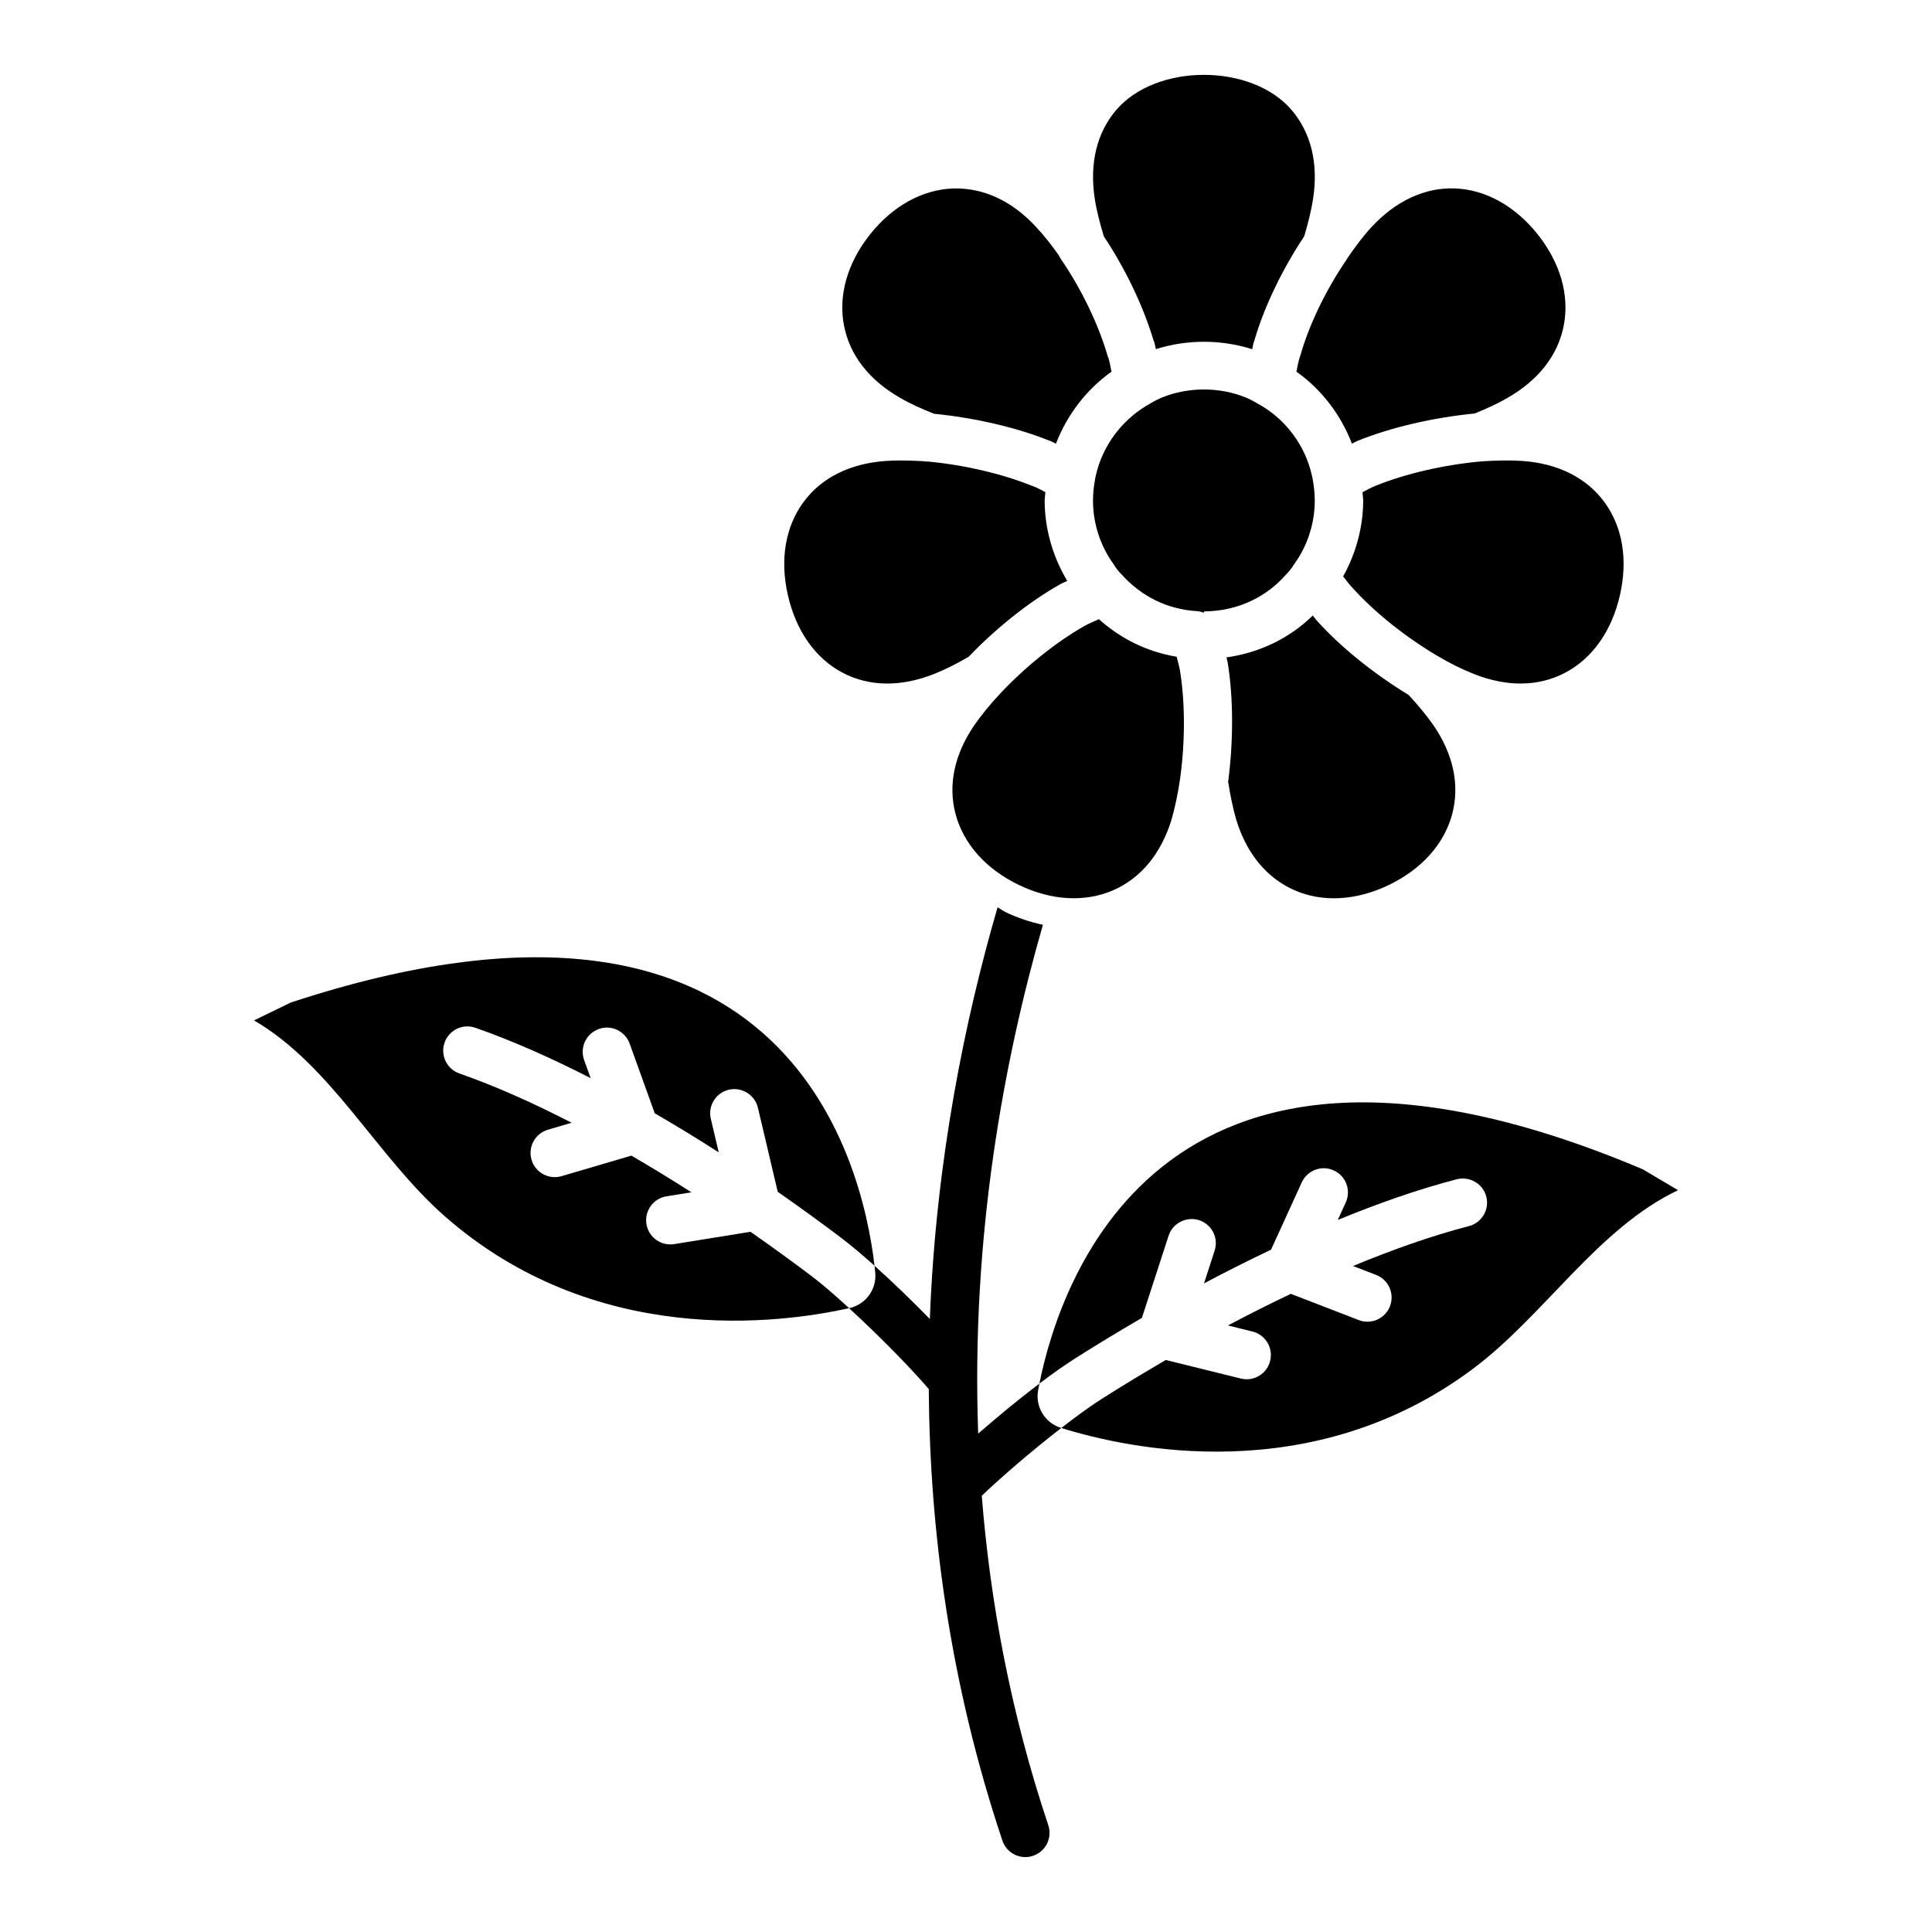
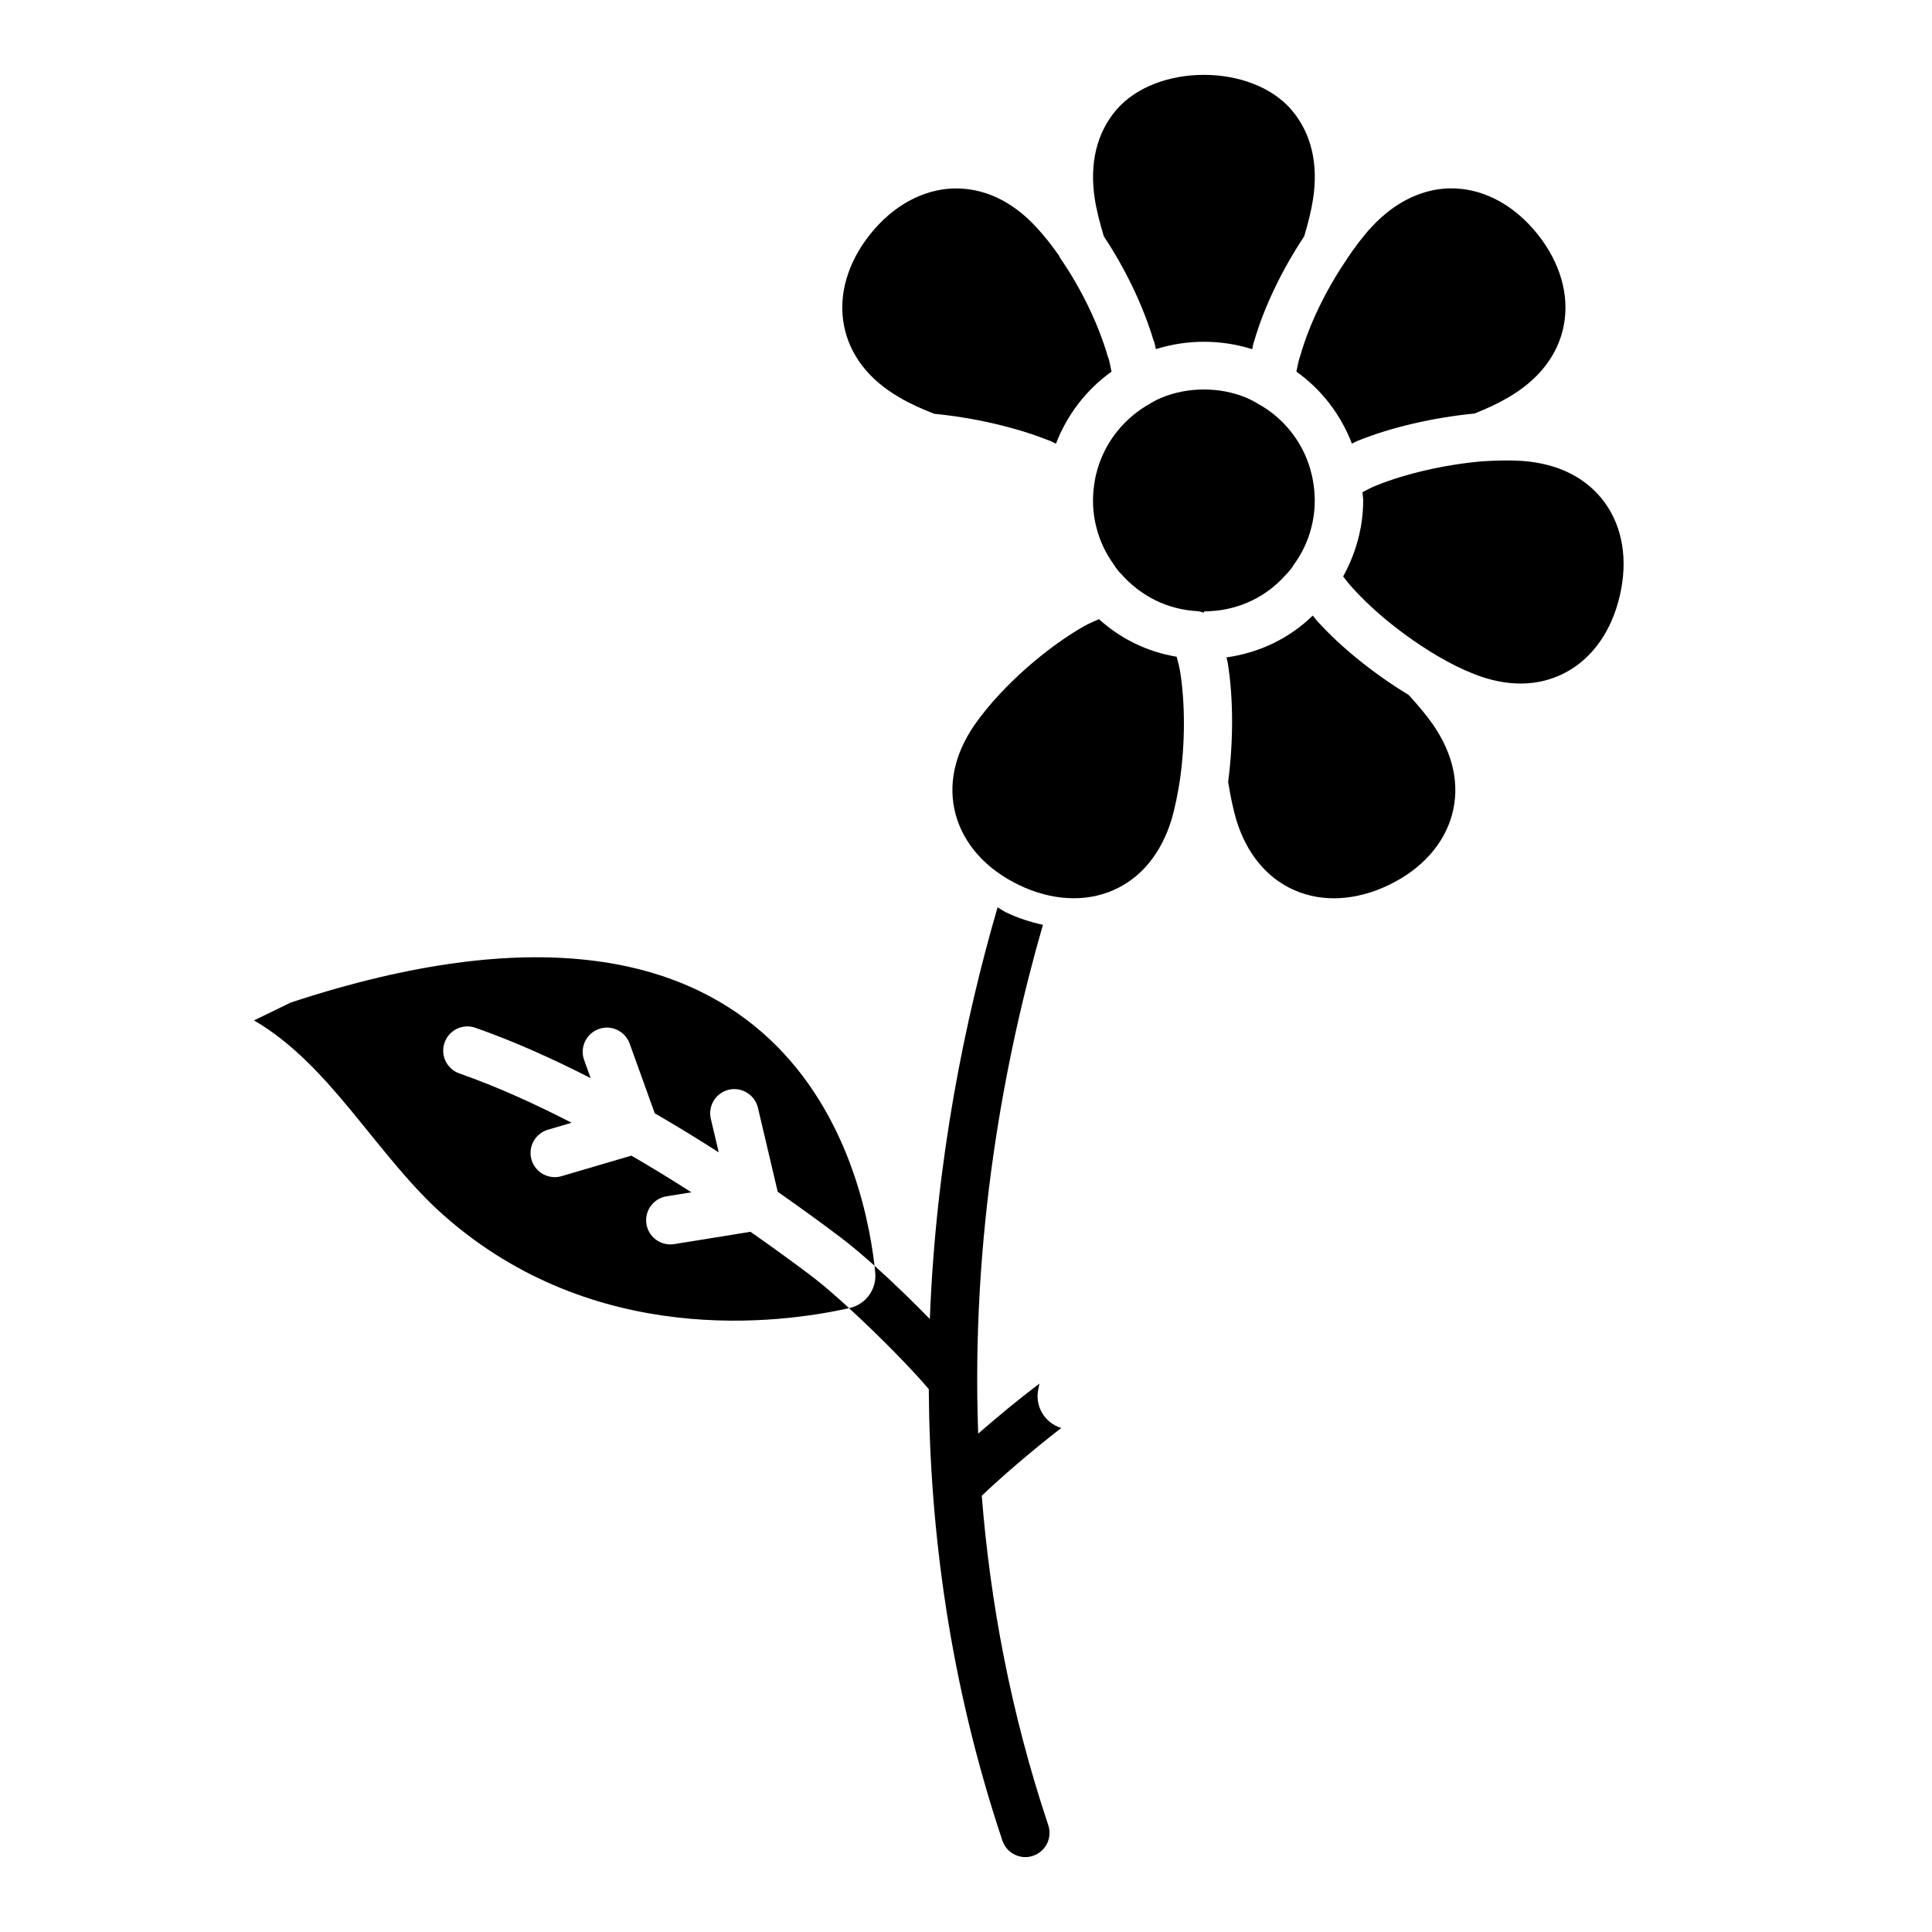
<svg xmlns="http://www.w3.org/2000/svg" fill="#000000" width="800px" height="800px" version="1.1" viewBox="144 144 512 512">
  <g>
    <path d="m342.88 470.44-20.211 3.262c-0.352 0.055-0.695 0.078-1.031 0.078-3.09 0-5.816-2.238-6.324-5.387-0.562-3.5 1.816-6.793 5.309-7.356l6.606-1.062c-5.066-3.258-10.387-6.508-15.902-9.723l-18.504 5.441c-0.602 0.18-1.215 0.258-1.809 0.258-2.769 0-5.332-1.809-6.152-4.602-1-3.398 0.945-6.957 4.344-7.961l6.277-1.848c-9.77-5.027-19.801-9.59-29.738-13.066-3.344-1.168-5.102-4.82-3.93-8.172 1.168-3.336 4.82-5.117 8.172-3.93 10.23 3.578 20.527 8.227 30.543 13.344l-1.73-4.805c-1.199-3.328 0.531-7.004 3.867-8.203 3.289-1.23 6.996 0.531 8.203 3.867l6.637 18.449c5.898 3.43 11.586 6.898 16.965 10.363l-2.098-8.891c-0.812-3.445 1.324-6.894 4.766-7.711 3.383-0.797 6.894 1.316 7.711 4.766l5.254 22.289c6.402 4.465 12.121 8.645 16.73 12.133 2.707 2.047 5.762 4.633 8.922 7.457-3.375-28.867-24.352-112.66-154.71-69.746l-9.734 4.731c20.484 11.914 32.602 36.062 50.371 51.738 39.855 35.164 89.023 28.613 107.34 24.52-3.535-3.231-6.981-6.25-9.91-8.469-4.477-3.379-10.027-7.434-16.227-11.766z" />
-     <path d="m579.38 453.89c-126.38-53.492-154.18 28.277-159.93 56.773 3.383-2.559 6.644-4.879 9.508-6.691 4.871-3.094 10.914-6.789 17.656-10.715l7.078-21.781c1.09-3.356 4.742-5.176 8.078-4.117 3.367 1.098 5.215 4.711 4.117 8.078l-2.816 8.68c5.648-3.012 11.605-6.004 17.77-8.938l8.133-17.832c1.473-3.199 5.266-4.656 8.492-3.172 3.223 1.465 4.641 5.266 3.172 8.492l-2.113 4.633c10.395-4.273 21.035-8.055 31.535-10.785 3.414-0.859 6.926 1.168 7.82 4.594 0.891 3.43-1.168 6.926-4.594 7.82-10.199 2.648-20.574 6.371-30.723 10.574l6.121 2.363c3.305 1.27 4.945 4.992 3.672 8.297-0.977 2.535-3.406 4.102-5.981 4.102-0.766 0-1.551-0.141-2.309-0.438l-17.996-6.949c-5.766 2.75-11.336 5.555-16.648 8.383l6.5 1.605c3.438 0.859 5.535 4.336 4.68 7.766-0.719 2.926-3.344 4.883-6.215 4.883-0.508 0-1.031-0.062-1.551-0.188l-19.887-4.918c-6.531 3.805-12.391 7.391-17.121 10.398-3.102 1.965-6.785 4.691-10.574 7.625 17.914 5.586 66.375 16.156 108.99-15.605 19-14.164 33.062-37.23 54.457-47.418z" />
    <path d="m419.46 510.66c-5.484 4.148-11.211 8.887-16.23 13.262-1.91-52.441 6.914-99.324 17.156-134.84-3.297-0.715-6.59-1.766-9.848-3.332-0.785-0.379-1.418-0.895-2.168-1.309-8.617 29.625-16.344 67.062-17.953 109.11-4.539-4.648-9.695-9.672-14.664-14.117 0.07 0.613 0.137 1.203 0.191 1.766 0.449 4.414-2.465 8.473-6.797 9.445-0.047 0.012-0.094 0.02-0.141 0.031 8.148 7.453 16.816 16.352 21.129 21.441 0.234 37.469 5.586 78.027 19.508 119.65 0.898 2.676 3.398 4.383 6.082 4.383 0.672 0 1.363-0.109 2.035-0.344 3.356-1.113 5.164-4.742 4.047-8.109-10.012-29.926-15.41-59.293-17.629-87.312 5.051-4.828 13.23-11.898 21.074-17.965-0.047-0.016-0.094-0.027-0.141-0.043-4.234-1.328-6.805-5.609-5.996-9.973 0.109-0.555 0.219-1.141 0.344-1.746z" />
    <path d="m461.37 305.98c0.586 0.031 1.125 0.223 1.672 0.41v-0.344c0.141-0.016 1.527-0.07 1.668-0.078 7.859-0.422 14.996-3.875 20.109-9.715 0.758-0.773 1.262-1.41 1.707-2.035 0.141-0.258 0.297-0.516 0.477-0.758 3.5-4.805 5.422-10.77 5.422-16.797 0-1.652-0.148-3.305-0.43-4.953-0.18-1.262-0.469-2.309-0.75-3.352-2.098-7.356-7.184-13.73-13.934-17.391-1.156-0.695-2.098-1.168-3.051-1.574-6.965-2.894-15.418-2.918-22.496 0.023-0.875 0.375-1.824 0.844-2.691 1.379-7.043 3.836-12.133 10.207-14.262 17.656-0.266 0.992-0.547 2.004-0.68 3.008 0 0.008 0 0.012-0.004 0.02 0 0.008 0 0.016-0.004 0.023-0.32 1.898-0.465 3.531-0.465 5.16 0 6.019 1.926 11.992 5.422 16.805 0.172 0.242 0.336 0.492 0.469 0.75 0.438 0.609 0.883 1.191 1.418 1.723 5.402 6.16 12.539 9.605 20.398 10.027z" />
    <path d="m536.7 266.26c-9.824 0.867-20.125 3.223-28.105 6.457-1.312 0.512-2.356 1.145-3.527 1.723 0.043 0.754 0.188 1.453 0.188 2.215 0 7.043-1.922 13.992-5.309 20.105 0.836 1.043 1.582 2.098 2.555 3.109 5.801 6.418 13.902 12.891 22.371 17.926 3.367 1.988 6.637 3.602 9.676 4.797 8.836 3.516 17.203 3.398 24.266-0.328 7.191-3.797 12.336-11.074 14.473-20.508 2.176-9.398 0.711-18.16-4.117-24.711-4.742-6.434-12.242-10.199-21.695-10.887-3.242-0.227-6.875-0.148-10.773 0.102z" />
    <path d="m471.65 361.34c2.746 8.914 8.086 15.383 15.41 18.582 7.461 3.273 16.359 2.762 25.008-1.395 8.719-4.211 14.684-10.887 16.781-18.793 2.043-7.695 0.305-15.859-5.016-23.605-1.734-2.477-3.984-5.223-6.535-7.965-9.164-5.57-17.941-12.621-24.188-19.547-0.449-0.465-0.781-1.012-1.211-1.492-6.125 5.988-14.066 9.855-22.875 11.09 0.09 0.473 0.246 0.867 0.328 1.352 1.543 9.523 1.523 20.926 0.121 31.598 0.566 3.695 1.324 7.238 2.176 10.176z" />
    <path d="m435.23 308.09c-1.293 0.598-2.551 1.07-3.867 1.812-7.406 4.203-15.664 10.816-22.199 17.789-2.754 2.91-5.086 5.816-6.941 8.469-5.301 7.719-7.035 15.883-4.992 23.574 2.098 7.906 8.055 14.582 16.781 18.793 8.641 4.156 17.508 4.648 25 1.395 7.332-3.199 12.672-9.668 15.449-18.684 0.859-2.977 1.66-6.707 2.238-10.598 1.395-9.785 1.402-20.344 0.008-28.938-0.227-1.281-0.59-2.434-0.879-3.66-7.641-1.258-14.738-4.668-20.598-9.953z" />
    <path d="m488.38 238.89c-0.387 1.258-0.543 2.402-0.82 3.602 6.59 4.676 11.746 11.328 14.711 19.078 0.555-0.238 0.992-0.539 1.566-0.766 8.797-3.559 20.027-6.156 30.922-7.215 3.238-1.285 6.262-2.676 8.777-4.168 8.258-4.734 13.383-11.355 14.887-19.199 1.535-8.016-0.934-16.586-6.934-24.141-6.035-7.547-13.848-11.859-22.004-12.148-7.727-0.297-15.582 3.258-21.996 10.223-2.113 2.262-4.266 5.109-6.356 8.18-0.102 0.188-0.211 0.367-0.328 0.539-5.465 8.016-9.895 17.219-12.172 25.266-0.066 0.254-0.152 0.508-0.254 0.75z" />
-     <path d="m367.28 322.27c7.059 3.719 15.441 3.836 24.258 0.336 2.879-1.141 5.988-2.695 9.148-4.543 7.32-7.637 16.098-14.633 24.293-19.242 0.641-0.367 1.219-0.535 1.852-0.875-3.816-6.387-5.984-13.781-5.984-21.285 0-0.746 0.152-1.488 0.195-2.234-1.02-0.5-1.93-1.055-3.035-1.5-0.203-0.062-0.398-0.133-0.594-0.203-7.82-3.164-17.754-5.488-27.371-6.402-0.477-0.016-0.984-0.016-1.48-0.109-3.562-0.203-6.918-0.273-9.934-0.047-9.449 0.688-16.945 4.453-21.688 10.879-4.828 6.551-6.301 15.316-4.133 24.695 2.137 9.453 7.277 16.734 14.473 20.531z" />
    <path d="m382.47 249.39c2.629 1.555 5.75 2.965 9.109 4.269 10.5 1.039 21.379 3.504 30.121 6.965 0.18 0.055 0.367 0.117 0.539 0.188 0.582 0.23 1.027 0.535 1.594 0.777 3-7.769 8.109-14.367 14.727-19.094-0.254-1.133-0.406-2.211-0.734-3.371-0.109-0.25-0.203-0.5-0.281-0.758-2.434-8.391-6.934-17.738-12.352-25.641-0.211-0.312-0.391-0.633-0.547-0.977-1.996-2.879-4.047-5.414-6.027-7.547-6.441-6.996-14.027-10.48-22.02-10.254-8.148 0.289-15.977 4.602-22.02 12.164-5.996 7.539-8.461 16.117-6.918 24.133 1.504 7.832 6.621 14.453 14.809 19.145z" />
    <path d="m436.52 206.62c5.668 8.52 10.422 18.406 13.137 27.461 0.117 0.25 0.211 0.508 0.289 0.766 0.172 0.578 0.215 1.102 0.371 1.676 8.324-2.613 17.281-2.594 25.523 0.016 0.184-0.648 0.223-1.227 0.43-1.887h0.016c0.039-0.133 0.086-0.266 0.133-0.398 2.574-8.906 7.383-18.871 13.211-27.629 1.051-3.551 1.891-6.906 2.352-9.941 1.441-9.383-0.539-17.531-5.738-23.582-10.598-12.352-35.793-12.352-46.391 0-5.191 6.051-7.168 14.199-5.731 23.551 0.453 3.016 1.336 6.426 2.398 9.969z" />
  </g>
</svg>